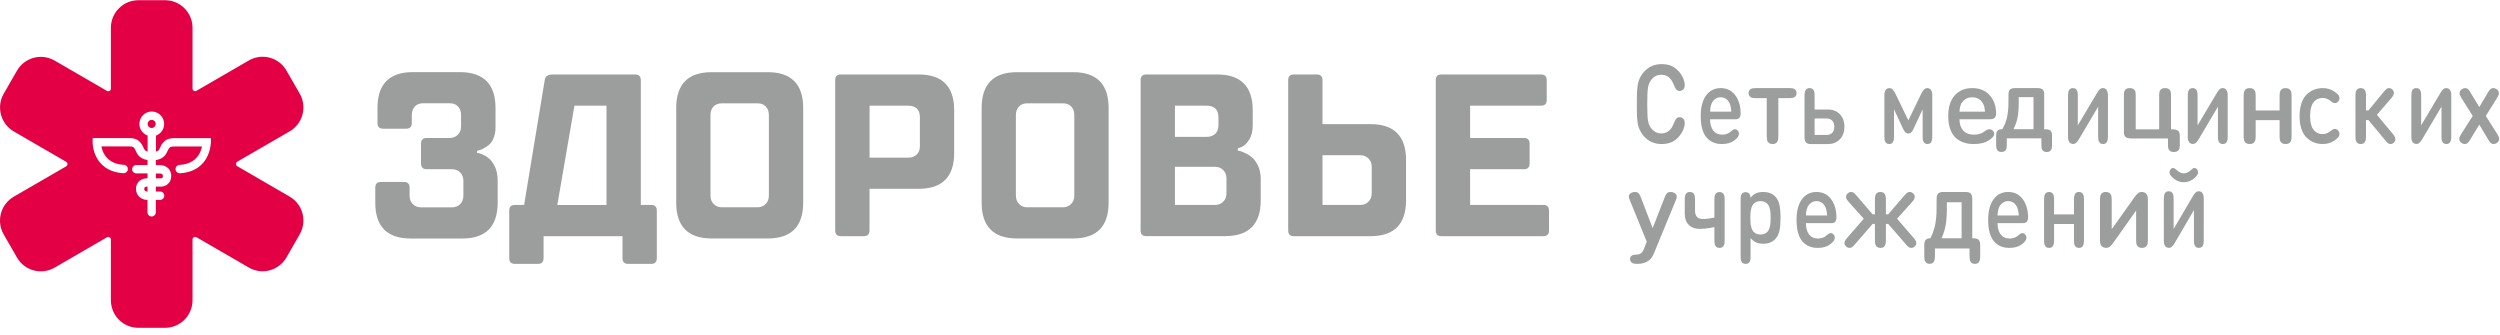
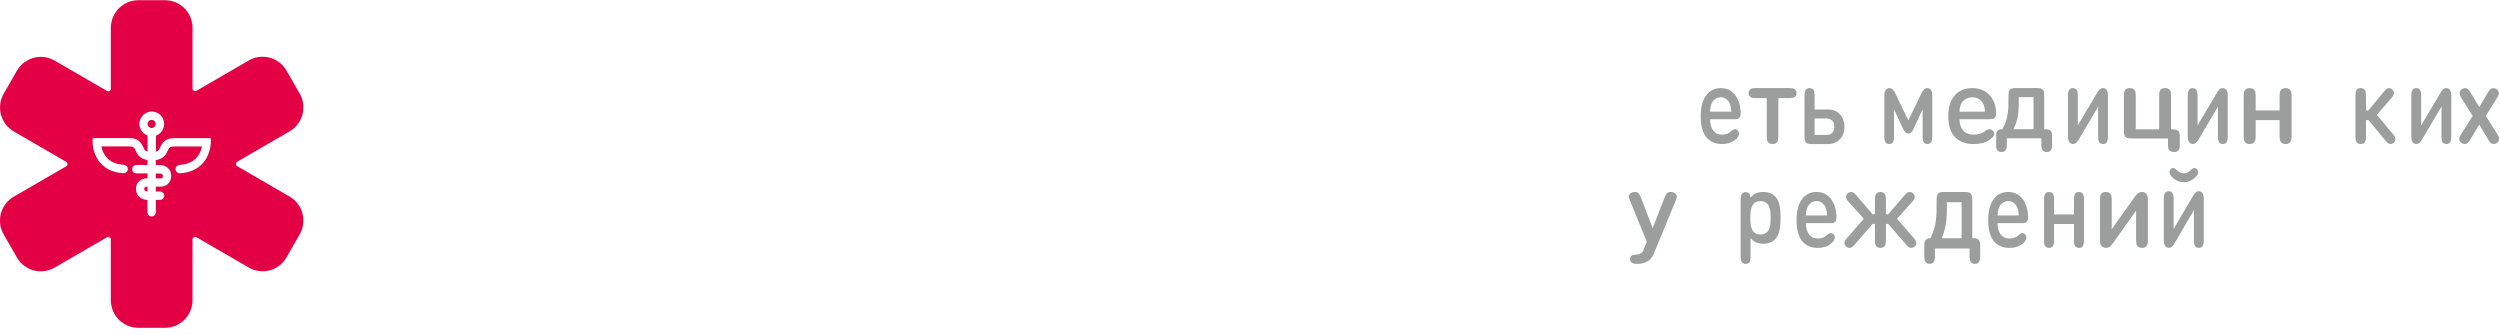
<svg xmlns="http://www.w3.org/2000/svg" width="313" height="42" viewBox="0 0 313 42" fill="none">
-   <path fill-rule="evenodd" clip-rule="evenodd" d="M204.94 14.175C204.933 13.911 204.933 13.535 204.933 13.039C204.933 12.542 204.933 12.166 204.94 11.902C204.947 11.638 204.961 11.35 204.996 11.022C205.024 10.702 205.073 10.438 205.129 10.238C205.192 10.037 205.276 9.837 205.381 9.629C205.493 9.421 205.627 9.221 205.795 9.029C206.383 8.365 207.119 8.029 208.016 8.029C208.534 8.029 208.976 8.109 209.326 8.285C209.677 8.453 209.992 8.709 210.272 9.045C210.496 9.317 210.658 9.597 210.77 9.885C210.882 10.174 210.931 10.422 210.931 10.622C210.931 10.862 210.875 11.046 210.756 11.182C210.63 11.318 210.475 11.39 210.3 11.39C210.146 11.39 210.02 11.342 209.915 11.246C209.803 11.15 209.698 10.966 209.593 10.686C209.424 10.245 209.214 9.917 208.962 9.693C208.703 9.469 208.38 9.357 207.988 9.357C207.497 9.357 207.084 9.565 206.748 9.973C206.53 10.245 206.39 10.582 206.327 10.974C206.264 11.366 206.236 12.054 206.236 13.031C206.236 14.007 206.264 14.695 206.327 15.088C206.39 15.48 206.53 15.816 206.748 16.088C207.084 16.496 207.497 16.704 207.988 16.704C208.38 16.704 208.703 16.592 208.962 16.368C209.221 16.144 209.431 15.808 209.593 15.376C209.698 15.095 209.803 14.911 209.915 14.815C210.02 14.719 210.146 14.671 210.3 14.671C210.475 14.671 210.623 14.743 210.756 14.879C210.875 15.015 210.931 15.2 210.931 15.44C210.931 15.64 210.875 15.888 210.77 16.176C210.658 16.464 210.496 16.744 210.272 17.016C209.992 17.36 209.677 17.609 209.326 17.777C208.976 17.945 208.534 18.033 208.016 18.033C207.119 18.033 206.383 17.697 205.795 17.032C205.627 16.84 205.493 16.64 205.381 16.432C205.269 16.224 205.185 16.016 205.129 15.824C205.066 15.624 205.024 15.368 204.996 15.04C204.961 14.727 204.947 14.439 204.94 14.175Z" fill="#9C9D9D" />
  <path fill-rule="evenodd" clip-rule="evenodd" d="M212.93 14.535C212.93 13.424 213.153 12.563 213.605 11.945C214.057 11.335 214.664 11.03 215.433 11.03C216.188 11.03 216.788 11.319 217.233 11.898C217.679 12.477 217.908 13.229 217.928 14.144C217.935 14.418 217.881 14.621 217.766 14.762C217.665 14.879 217.49 14.934 217.24 14.934H214.104C214.104 15.529 214.232 15.998 214.495 16.343C214.758 16.687 215.129 16.859 215.615 16.859C216.06 16.859 216.438 16.718 216.748 16.429C216.923 16.264 217.085 16.178 217.233 16.178C217.355 16.178 217.469 16.241 217.571 16.358C217.672 16.476 217.719 16.616 217.719 16.765C217.719 17.023 217.523 17.305 217.125 17.595C216.741 17.884 216.228 18.033 215.581 18.033C215.197 18.033 214.846 17.97 214.536 17.845C214.225 17.72 213.949 17.524 213.699 17.258C213.45 16.992 213.261 16.624 213.126 16.163C212.998 15.717 212.93 15.169 212.93 14.535ZM216.761 13.98C216.741 13.581 216.68 13.268 216.599 13.049C216.498 12.783 216.35 12.571 216.148 12.415C215.945 12.258 215.709 12.18 215.439 12.18C215.163 12.18 214.927 12.258 214.718 12.415C214.515 12.571 214.36 12.783 214.259 13.049C214.171 13.275 214.117 13.588 214.111 13.98H216.761Z" fill="#9C9D9D" />
  <path fill-rule="evenodd" clip-rule="evenodd" d="M224.027 12.286H222.649V17.079C222.649 17.357 222.616 17.564 222.542 17.707C222.427 17.929 222.22 18.033 221.923 18.033C221.626 18.033 221.42 17.921 221.304 17.707C221.23 17.572 221.197 17.365 221.197 17.079V12.286H219.819C219.547 12.286 219.349 12.254 219.225 12.19C219.027 12.079 218.928 11.896 218.928 11.658C218.928 11.419 219.027 11.236 219.225 11.125C219.333 11.062 219.531 11.03 219.819 11.03H224.035C224.324 11.03 224.514 11.062 224.629 11.125C224.827 11.236 224.926 11.419 224.926 11.658C224.926 11.904 224.827 12.079 224.629 12.19C224.497 12.254 224.299 12.286 224.027 12.286Z" fill="#9C9D9D" />
  <path fill-rule="evenodd" clip-rule="evenodd" d="M228.878 18.033H226.702C226.422 18.033 226.228 17.969 226.106 17.834C225.983 17.699 225.926 17.485 225.926 17.175V11.983C225.926 11.705 225.955 11.498 226.019 11.355C226.12 11.133 226.299 11.03 226.558 11.03C226.817 11.03 226.996 11.141 227.097 11.355C227.161 11.49 227.19 11.697 227.19 11.983V13.713H228.878C229.488 13.713 229.984 13.912 230.357 14.309C230.73 14.706 230.924 15.23 230.924 15.865C230.924 16.508 230.738 17.032 230.357 17.429C229.976 17.834 229.481 18.033 228.878 18.033ZM227.19 16.897H228.648C228.971 16.897 229.222 16.81 229.395 16.627C229.567 16.445 229.653 16.191 229.653 15.865C229.653 15.54 229.567 15.278 229.395 15.103C229.222 14.92 228.971 14.833 228.648 14.833H227.19V16.897Z" fill="#9C9D9D" />
  <path fill-rule="evenodd" clip-rule="evenodd" d="M239.296 16.567C239.193 16.662 239.069 16.709 238.925 16.709C238.781 16.709 238.657 16.662 238.554 16.567C238.451 16.473 238.355 16.316 238.252 16.095L237.132 13.692V17.087C237.132 17.363 237.104 17.568 237.043 17.71C236.946 17.93 236.775 18.033 236.527 18.033C236.28 18.033 236.108 17.922 236.012 17.71C235.95 17.576 235.923 17.371 235.923 17.087V11.92C235.923 11.605 235.985 11.368 236.122 11.219C236.239 11.093 236.383 11.03 236.548 11.03C236.706 11.03 236.843 11.085 236.96 11.203C237.077 11.321 237.201 11.51 237.324 11.762L238.925 15.071L240.526 11.762C240.65 11.51 240.773 11.321 240.89 11.203C241.007 11.085 241.144 11.03 241.302 11.03C241.467 11.03 241.612 11.093 241.728 11.219C241.859 11.368 241.921 11.605 241.921 11.92V17.087C241.921 17.363 241.893 17.568 241.831 17.71C241.735 17.93 241.557 18.033 241.316 18.033C241.069 18.033 240.897 17.922 240.801 17.71C240.739 17.576 240.712 17.371 240.712 17.087V13.692L239.592 16.095C239.495 16.316 239.399 16.473 239.296 16.567Z" fill="#9C9D9D" />
  <path fill-rule="evenodd" clip-rule="evenodd" d="M243.92 14.535C243.92 13.424 244.187 12.563 244.729 11.945C245.272 11.335 246 11.03 246.923 11.03C247.829 11.03 248.549 11.319 249.084 11.898C249.618 12.477 249.893 13.229 249.917 14.144C249.925 14.418 249.861 14.621 249.723 14.762C249.602 14.879 249.391 14.934 249.092 14.934H245.328C245.328 15.529 245.482 15.998 245.798 16.343C246.113 16.687 246.558 16.859 247.141 16.859C247.675 16.859 248.129 16.718 248.501 16.429C248.711 16.264 248.906 16.178 249.084 16.178C249.229 16.178 249.367 16.241 249.488 16.358C249.61 16.476 249.674 16.616 249.674 16.765C249.674 17.023 249.44 17.305 248.962 17.595C248.501 17.884 247.886 18.033 247.109 18.033C246.647 18.033 246.227 17.97 245.862 17.845C245.49 17.72 245.15 17.524 244.859 17.258C244.559 16.992 244.333 16.624 244.171 16.163C244.001 15.717 243.92 15.169 243.92 14.535ZM248.517 13.98C248.493 13.581 248.428 13.268 248.323 13.049C248.201 12.783 248.023 12.571 247.781 12.415C247.538 12.258 247.254 12.18 246.931 12.18C246.599 12.18 246.316 12.258 246.065 12.415C245.822 12.571 245.636 12.783 245.514 13.049C245.409 13.275 245.344 13.588 245.336 13.98H248.517Z" fill="#9C9D9D" />
  <path fill-rule="evenodd" clip-rule="evenodd" d="M255.582 17.316H251.253V18.164C251.253 18.415 251.222 18.602 251.154 18.731C251.048 18.933 250.858 19.026 250.585 19.026C250.312 19.026 250.123 18.925 250.017 18.731C249.949 18.609 249.918 18.422 249.918 18.164V16.95C249.918 16.669 249.979 16.476 250.108 16.353C250.237 16.231 250.434 16.174 250.699 16.174C250.911 15.793 251.086 15.391 251.207 14.974C251.328 14.557 251.412 14.004 251.45 13.329C251.457 13.149 251.465 12.639 251.465 11.806C251.465 11.525 251.525 11.332 251.654 11.209C251.783 11.087 251.988 11.03 252.284 11.03H255.112C255.4 11.03 255.612 11.087 255.741 11.209C255.87 11.332 255.93 11.525 255.93 11.806V16.181H256.097C256.393 16.181 256.598 16.238 256.726 16.361C256.855 16.483 256.916 16.677 256.916 16.957V18.171C256.916 18.422 256.886 18.609 256.817 18.739C256.711 18.94 256.522 19.033 256.249 19.033C255.976 19.033 255.786 18.933 255.68 18.739C255.612 18.616 255.582 18.43 255.582 18.171V17.316ZM252.087 16.174H254.596V12.165H252.746V12.948C252.739 13.724 252.685 14.356 252.572 14.852C252.45 15.34 252.291 15.779 252.087 16.174Z" fill="#9C9D9D" />
  <path fill-rule="evenodd" clip-rule="evenodd" d="M262.687 13.359L260.317 17.372C260.177 17.608 260.052 17.773 259.94 17.875C259.829 17.978 259.696 18.025 259.557 18.025C259.376 18.025 259.229 17.962 259.118 17.836C258.985 17.694 258.916 17.458 258.916 17.128V11.974C258.916 11.699 258.943 11.494 259.006 11.352C259.104 11.132 259.278 11.03 259.529 11.03C259.78 11.03 259.954 11.14 260.052 11.352C260.115 11.486 260.142 11.691 260.142 11.974V15.696L262.52 11.691C262.659 11.447 262.785 11.282 262.896 11.179C263.008 11.077 263.14 11.03 263.279 11.03C263.461 11.03 263.607 11.093 263.719 11.219C263.844 11.368 263.914 11.604 263.914 11.927V17.088C263.914 17.364 263.886 17.569 263.823 17.71C263.726 17.93 263.551 18.033 263.3 18.033C263.049 18.033 262.875 17.923 262.778 17.71C262.715 17.576 262.687 17.372 262.687 17.088V13.359Z" fill="#9C9D9D" />
  <path fill-rule="evenodd" clip-rule="evenodd" d="M271.431 17.332H266.821C266.502 17.332 266.266 17.275 266.123 17.154C265.98 17.032 265.913 16.839 265.913 16.561V11.887C265.913 11.637 265.947 11.451 266.022 11.323C266.14 11.123 266.35 11.03 266.653 11.03C266.956 11.03 267.166 11.13 267.284 11.323C267.36 11.444 267.393 11.63 267.393 11.887V16.196H270.329V11.887C270.329 11.637 270.362 11.451 270.438 11.323C270.556 11.123 270.766 11.03 271.069 11.03C271.372 11.03 271.582 11.13 271.7 11.323C271.775 11.444 271.809 11.63 271.809 11.887V16.196H272.002C272.33 16.196 272.558 16.253 272.701 16.375C272.844 16.496 272.911 16.689 272.911 16.968V18.176C272.911 18.426 272.877 18.611 272.801 18.74C272.684 18.94 272.473 19.033 272.171 19.033C271.868 19.033 271.658 18.933 271.54 18.74C271.464 18.619 271.431 18.433 271.431 18.176V17.332Z" fill="#9C9D9D" />
  <path fill-rule="evenodd" clip-rule="evenodd" d="M277.682 13.359L275.312 17.372C275.172 17.608 275.047 17.773 274.935 17.875C274.824 17.978 274.691 18.025 274.552 18.025C274.371 18.025 274.224 17.962 274.113 17.836C273.98 17.694 273.91 17.458 273.91 17.128V11.974C273.91 11.699 273.938 11.494 274.001 11.352C274.099 11.132 274.273 11.03 274.524 11.03C274.775 11.03 274.949 11.14 275.047 11.352C275.109 11.486 275.137 11.691 275.137 11.974V15.696L277.515 11.691C277.654 11.447 277.779 11.282 277.891 11.179C278.002 11.077 278.135 11.03 278.274 11.03C278.456 11.03 278.602 11.093 278.714 11.219C278.839 11.368 278.909 11.604 278.909 11.927V17.088C278.909 17.364 278.881 17.569 278.818 17.71C278.721 17.93 278.546 18.033 278.295 18.033C278.044 18.033 277.87 17.923 277.772 17.71C277.71 17.576 277.682 17.372 277.682 17.088V13.359Z" fill="#9C9D9D" />
  <path fill-rule="evenodd" clip-rule="evenodd" d="M286.906 17.087C286.906 17.363 286.872 17.568 286.795 17.71C286.676 17.93 286.463 18.033 286.155 18.033C285.848 18.033 285.635 17.922 285.516 17.71C285.439 17.576 285.405 17.371 285.405 17.087V15.039H282.41V17.087C282.41 17.363 282.376 17.568 282.299 17.71C282.179 17.93 281.966 18.033 281.659 18.033C281.352 18.033 281.139 17.922 281.019 17.71C280.942 17.576 280.908 17.371 280.908 17.087V11.975C280.908 11.699 280.942 11.495 281.019 11.353C281.139 11.132 281.352 11.03 281.659 11.03C281.966 11.03 282.179 11.14 282.299 11.353C282.376 11.487 282.41 11.691 282.41 11.975V13.834H285.405V11.975C285.405 11.699 285.439 11.495 285.516 11.353C285.635 11.132 285.848 11.03 286.155 11.03C286.463 11.03 286.676 11.14 286.795 11.353C286.872 11.487 286.906 11.691 286.906 11.975V17.087Z" fill="#9C9D9D" />
-   <path fill-rule="evenodd" clip-rule="evenodd" d="M288.146 16.171C287.981 15.701 287.906 15.161 287.906 14.543C287.906 13.925 287.988 13.385 288.146 12.915C288.304 12.446 288.529 12.086 288.806 11.82C289.084 11.554 289.392 11.358 289.729 11.225C290.067 11.1 290.427 11.03 290.818 11.03C291.351 11.03 291.831 11.171 292.259 11.46C292.469 11.601 292.626 11.734 292.739 11.859C292.852 11.984 292.904 12.125 292.904 12.282C292.904 12.446 292.844 12.595 292.717 12.736C292.604 12.853 292.469 12.908 292.311 12.908C292.161 12.908 291.989 12.822 291.786 12.642C291.486 12.391 291.163 12.266 290.825 12.266C290.307 12.266 289.91 12.462 289.624 12.853C289.362 13.213 289.227 13.768 289.227 14.527C289.227 15.286 289.362 15.842 289.624 16.194C289.91 16.593 290.307 16.789 290.825 16.789C291.148 16.789 291.471 16.663 291.786 16.405C291.996 16.233 292.169 16.139 292.311 16.139C292.469 16.139 292.604 16.202 292.717 16.319C292.844 16.46 292.904 16.609 292.904 16.773C292.904 16.93 292.844 17.07 292.732 17.203C292.619 17.328 292.461 17.462 292.259 17.602C291.823 17.892 291.351 18.033 290.818 18.033C290.427 18.033 290.067 17.97 289.729 17.837C289.392 17.712 289.084 17.509 288.806 17.242C288.529 17 288.311 16.632 288.146 16.171Z" fill="#9C9D9D" />
  <path fill-rule="evenodd" clip-rule="evenodd" d="M299.902 17.418C299.902 17.592 299.834 17.741 299.692 17.867C299.58 17.978 299.438 18.033 299.288 18.033C299.183 18.033 299.094 18.001 299.004 17.946C298.914 17.891 298.809 17.781 298.69 17.631L296.527 15.031H296.22V17.087C296.22 17.363 296.19 17.568 296.123 17.71C296.018 17.93 295.831 18.033 295.562 18.033C295.292 18.033 295.105 17.922 295.001 17.71C294.933 17.576 294.903 17.371 294.903 17.087V11.975C294.903 11.699 294.933 11.495 295.001 11.353C295.105 11.132 295.292 11.03 295.562 11.03C295.831 11.03 296.018 11.14 296.123 11.353C296.19 11.487 296.22 11.691 296.22 11.975V13.826H296.527L298.502 11.431C298.63 11.282 298.734 11.18 298.817 11.116C298.899 11.053 298.996 11.03 299.101 11.03C299.258 11.03 299.393 11.085 299.505 11.195C299.64 11.321 299.715 11.471 299.715 11.644C299.715 11.833 299.617 12.038 299.408 12.267L297.59 14.378L299.595 16.788C299.797 17.04 299.902 17.245 299.902 17.418Z" fill="#9C9D9D" />
  <path fill-rule="evenodd" clip-rule="evenodd" d="M305.666 13.359L303.296 17.372C303.156 17.608 303.031 17.773 302.919 17.875C302.808 17.978 302.675 18.025 302.536 18.025C302.354 18.025 302.208 17.962 302.097 17.836C301.964 17.694 301.901 17.458 301.901 17.128V11.974C301.901 11.699 301.929 11.494 301.992 11.352C302.09 11.132 302.264 11.03 302.515 11.03C302.766 11.03 302.94 11.14 303.038 11.352C303.1 11.486 303.128 11.691 303.128 11.974V15.696L305.505 11.691C305.645 11.447 305.77 11.282 305.882 11.179C305.993 11.077 306.126 11.03 306.265 11.03C306.447 11.03 306.593 11.093 306.705 11.219C306.83 11.368 306.9 11.604 306.9 11.927V17.088C306.9 17.364 306.872 17.569 306.809 17.71C306.712 17.93 306.537 18.033 306.286 18.033C306.035 18.033 305.861 17.923 305.763 17.71C305.701 17.576 305.673 17.372 305.673 17.088V13.359H305.666Z" fill="#9C9D9D" />
  <path fill-rule="evenodd" clip-rule="evenodd" d="M312.859 11.684C312.859 11.818 312.781 12.014 312.626 12.267L311.221 14.512L312.665 16.796C312.82 17.048 312.898 17.245 312.898 17.379C312.898 17.599 312.789 17.781 312.579 17.915C312.455 17.993 312.331 18.033 312.207 18.033C312.067 18.033 311.951 17.993 311.857 17.915C311.764 17.836 311.663 17.702 311.547 17.513L310.406 15.607L309.25 17.513C309.133 17.702 309.032 17.836 308.939 17.915C308.846 17.993 308.73 18.033 308.59 18.033C308.458 18.033 308.334 17.993 308.217 17.915C308 17.781 307.899 17.599 307.899 17.379C307.899 17.245 307.977 17.048 308.132 16.796L309.583 14.519L308.171 12.267C308.016 12.014 307.938 11.818 307.938 11.684C307.938 11.463 308.047 11.282 308.256 11.148C308.38 11.069 308.505 11.03 308.629 11.03C308.768 11.03 308.893 11.069 308.978 11.148C309.071 11.227 309.172 11.361 309.288 11.55L310.406 13.409L311.508 11.55C311.625 11.361 311.726 11.227 311.819 11.148C311.912 11.069 312.028 11.03 312.168 11.03C312.3 11.03 312.424 11.069 312.54 11.148C312.75 11.282 312.859 11.455 312.859 11.684Z" fill="#9C9D9D" />
  <path fill-rule="evenodd" clip-rule="evenodd" d="M209.823 25.044L207.052 31.767C206.904 32.111 206.722 32.374 206.496 32.564C206.114 32.878 205.618 33.039 205.002 33.039C204.663 33.039 204.428 32.988 204.298 32.885C204.15 32.776 204.081 32.63 204.081 32.447C204.081 32.242 204.159 32.096 204.315 31.994C204.437 31.913 204.602 31.877 204.828 31.877C205.071 31.877 205.271 31.826 205.427 31.723C205.584 31.621 205.714 31.446 205.81 31.197L206.174 30.255L204.046 25.044C203.933 24.773 203.907 24.561 203.959 24.422C204.002 24.32 204.089 24.233 204.22 24.152C204.359 24.072 204.506 24.035 204.671 24.035C204.88 24.035 205.036 24.086 205.141 24.189C205.245 24.291 205.332 24.444 205.41 24.649L206.913 28.566L208.442 24.649C208.52 24.444 208.616 24.291 208.711 24.189C208.816 24.086 208.972 24.035 209.18 24.035C209.346 24.035 209.493 24.072 209.632 24.152C209.771 24.233 209.858 24.32 209.893 24.422C209.962 24.583 209.936 24.788 209.823 25.044Z" fill="#9C9D9D" />
-   <path fill-rule="evenodd" clip-rule="evenodd" d="M214.642 27.245V24.987C214.642 24.712 214.671 24.507 214.737 24.366C214.839 24.145 215.022 24.043 215.286 24.043C215.549 24.043 215.732 24.153 215.834 24.366C215.9 24.499 215.93 24.704 215.93 24.987V30.094C215.93 30.369 215.9 30.574 215.834 30.715C215.732 30.936 215.549 31.038 215.286 31.038C215.022 31.038 214.839 30.928 214.737 30.715C214.671 30.582 214.642 30.377 214.642 30.094V28.434C213.946 28.583 213.324 28.654 212.768 28.654C212.219 28.654 211.773 28.489 211.436 28.158C211.099 27.828 210.931 27.356 210.931 26.742V24.979C210.931 24.704 210.96 24.499 211.026 24.358C211.129 24.137 211.312 24.035 211.575 24.035C211.839 24.035 212.022 24.145 212.124 24.358C212.19 24.491 212.219 24.696 212.219 24.979V26.388C212.219 27.072 212.548 27.419 213.207 27.419C213.588 27.419 214.063 27.363 214.642 27.245Z" fill="#9C9D9D" />
  <path fill-rule="evenodd" clip-rule="evenodd" d="M218.019 32.729C217.957 32.606 217.929 32.419 217.929 32.159V24.93C217.929 24.648 217.964 24.454 218.04 24.324C218.152 24.143 218.32 24.057 218.55 24.057C218.773 24.057 218.941 24.143 219.053 24.309C219.115 24.403 219.15 24.555 219.164 24.757C219.381 24.49 219.618 24.302 219.869 24.194C220.121 24.086 220.421 24.035 220.763 24.035C221.398 24.035 221.894 24.223 222.257 24.598C222.529 24.879 222.704 25.24 222.794 25.68C222.885 26.12 222.927 26.654 222.927 27.274C222.927 27.895 222.885 28.422 222.794 28.862C222.704 29.302 222.522 29.663 222.257 29.944C221.894 30.319 221.398 30.514 220.777 30.514C220.435 30.514 220.135 30.456 219.876 30.355C219.618 30.247 219.381 30.059 219.171 29.8V32.173C219.171 32.426 219.143 32.613 219.081 32.743C218.983 32.945 218.808 33.039 218.557 33.039C218.292 33.025 218.117 32.931 218.019 32.729ZM221.664 27.917C221.677 27.729 221.684 27.513 221.684 27.267C221.684 27.015 221.677 26.798 221.664 26.618C221.65 26.43 221.615 26.243 221.559 26.055C221.51 25.868 221.433 25.709 221.342 25.593C221.252 25.478 221.126 25.377 220.972 25.298C220.819 25.218 220.63 25.182 220.414 25.182C220.198 25.182 220.009 25.218 219.855 25.298C219.702 25.377 219.576 25.471 219.485 25.593C219.395 25.709 219.325 25.868 219.269 26.055C219.22 26.243 219.185 26.438 219.164 26.618C219.15 26.805 219.143 27.022 219.143 27.267C219.143 27.52 219.15 27.736 219.164 27.917C219.178 28.104 219.213 28.292 219.269 28.479C219.325 28.674 219.395 28.826 219.485 28.948C219.576 29.071 219.702 29.165 219.855 29.244C220.009 29.323 220.198 29.36 220.414 29.36C220.63 29.36 220.819 29.323 220.972 29.244C221.126 29.165 221.252 29.071 221.342 28.948C221.433 28.826 221.503 28.674 221.559 28.479C221.615 28.292 221.65 28.104 221.664 27.917Z" fill="#9C9D9D" />
  <path fill-rule="evenodd" clip-rule="evenodd" d="M224.926 27.544C224.926 26.432 225.149 25.57 225.601 24.952C226.053 24.341 226.66 24.035 227.429 24.035C228.184 24.035 228.784 24.325 229.229 24.897C229.675 25.477 229.904 26.229 229.924 27.145C229.931 27.419 229.877 27.623 229.762 27.764C229.661 27.881 229.486 27.936 229.236 27.936H226.1C226.1 28.531 226.228 29.001 226.491 29.346C226.754 29.691 227.125 29.863 227.611 29.863C228.056 29.863 228.434 29.722 228.744 29.432C228.926 29.268 229.081 29.182 229.229 29.182C229.351 29.182 229.465 29.244 229.567 29.362C229.668 29.479 229.715 29.62 229.715 29.769C229.715 30.028 229.519 30.31 229.121 30.599C228.737 30.889 228.224 31.038 227.577 31.038C227.192 31.038 226.849 30.975 226.532 30.85C226.221 30.725 225.938 30.529 225.695 30.263C225.446 29.996 225.257 29.628 225.122 29.166C224.994 28.719 224.926 28.171 224.926 27.544ZM228.757 26.98C228.737 26.581 228.676 26.268 228.595 26.048C228.494 25.782 228.346 25.57 228.143 25.414C227.941 25.257 227.705 25.179 227.435 25.179C227.159 25.179 226.923 25.257 226.714 25.414C226.511 25.57 226.356 25.782 226.255 26.048C226.167 26.276 226.113 26.589 226.107 26.98H228.757Z" fill="#9C9D9D" />
  <path fill-rule="evenodd" clip-rule="evenodd" d="M230.925 30.423C230.925 30.25 231.034 30.044 231.244 29.8L233.344 27.387L231.447 25.273C231.237 25.045 231.127 24.832 231.127 24.65C231.127 24.477 231.198 24.327 231.346 24.201C231.471 24.09 231.611 24.035 231.767 24.035C231.877 24.035 231.978 24.067 232.064 24.122C232.15 24.177 232.267 24.288 232.392 24.437L234.452 26.835H234.74V24.982C234.74 24.706 234.772 24.5 234.842 24.358C234.951 24.138 235.146 24.035 235.427 24.035C235.708 24.035 235.903 24.146 236.012 24.358C236.082 24.493 236.114 24.698 236.114 24.982V26.835H236.402L238.462 24.437C238.595 24.288 238.704 24.185 238.79 24.122C238.884 24.067 238.977 24.035 239.087 24.035C239.251 24.035 239.391 24.09 239.508 24.201C239.649 24.327 239.727 24.477 239.727 24.65C239.727 24.84 239.617 25.045 239.407 25.273L237.51 27.387L239.602 29.8C239.812 30.044 239.922 30.257 239.922 30.423C239.922 30.596 239.851 30.746 239.703 30.872C239.578 30.983 239.438 31.038 239.282 31.038C239.173 31.038 239.079 31.006 238.985 30.951C238.892 30.888 238.782 30.786 238.658 30.636L236.402 28.033H236.114V30.092C236.114 30.368 236.082 30.573 236.012 30.715C235.903 30.936 235.708 31.038 235.427 31.038C235.146 31.038 234.951 30.928 234.842 30.715C234.772 30.581 234.74 30.376 234.74 30.092V28.033H234.452L232.196 30.636C232.064 30.786 231.955 30.888 231.869 30.951C231.775 31.006 231.681 31.038 231.572 31.038C231.408 31.038 231.268 30.983 231.151 30.872C230.995 30.738 230.925 30.589 230.925 30.423Z" fill="#9C9D9D" />
  <path fill-rule="evenodd" clip-rule="evenodd" d="M246.578 31.107H242.254V32.061C242.254 32.344 242.224 32.554 242.155 32.7C242.049 32.926 241.86 33.031 241.587 33.031C241.315 33.031 241.126 32.918 241.019 32.7C240.951 32.562 240.921 32.352 240.921 32.061V30.695C240.921 30.38 240.982 30.162 241.11 30.024C241.239 29.887 241.436 29.822 241.701 29.822C241.913 29.394 242.08 28.941 242.208 28.472C242.33 28.004 242.413 27.381 242.451 26.622C242.458 26.419 242.466 25.846 242.466 24.908C242.466 24.593 242.527 24.375 242.655 24.237C242.784 24.1 242.989 24.035 243.284 24.035H246.109C246.404 24.035 246.609 24.1 246.737 24.237C246.866 24.375 246.927 24.593 246.927 24.908V29.83H247.101C247.396 29.83 247.601 29.895 247.729 30.032C247.858 30.17 247.919 30.388 247.919 30.703V32.069C247.919 32.352 247.888 32.562 247.82 32.708C247.714 32.934 247.525 33.039 247.252 33.039C246.98 33.039 246.79 32.926 246.684 32.708C246.616 32.57 246.586 32.36 246.586 32.069V31.107H246.578ZM243.087 29.83H245.594V25.32H243.746V26.201C243.738 27.074 243.685 27.785 243.572 28.343C243.45 28.885 243.291 29.386 243.087 29.83Z" fill="#9C9D9D" />
  <path fill-rule="evenodd" clip-rule="evenodd" d="M248.919 27.544C248.919 26.432 249.141 25.57 249.593 24.952C250.045 24.341 250.652 24.035 251.421 24.035C252.176 24.035 252.777 24.325 253.222 24.897C253.667 25.477 253.896 26.229 253.917 27.145C253.923 27.419 253.869 27.623 253.755 27.764C253.653 27.881 253.478 27.936 253.229 27.936H250.092C250.092 28.531 250.22 29.001 250.483 29.346C250.747 29.691 251.117 29.863 251.603 29.863C252.048 29.863 252.426 29.722 252.736 29.432C252.912 29.268 253.073 29.182 253.222 29.182C253.343 29.182 253.458 29.244 253.559 29.362C253.66 29.479 253.707 29.62 253.707 29.769C253.707 30.028 253.512 30.31 253.114 30.599C252.729 30.889 252.217 31.038 251.569 31.038C251.185 31.038 250.841 30.975 250.524 30.85C250.214 30.725 249.937 30.529 249.688 30.263C249.438 29.996 249.249 29.628 249.114 29.166C248.986 28.719 248.919 28.171 248.919 27.544ZM252.75 26.98C252.729 26.581 252.669 26.268 252.588 26.048C252.487 25.782 252.338 25.57 252.136 25.414C251.934 25.257 251.698 25.179 251.428 25.179C251.151 25.179 250.915 25.257 250.706 25.414C250.504 25.57 250.349 25.782 250.247 26.048C250.16 26.276 250.106 26.589 250.092 26.98H252.75Z" fill="#9C9D9D" />
  <path fill-rule="evenodd" clip-rule="evenodd" d="M260.915 30.093C260.915 30.369 260.886 30.573 260.822 30.715C260.722 30.936 260.544 31.038 260.288 31.038C260.032 31.038 259.854 30.928 259.754 30.715C259.69 30.581 259.661 30.376 259.661 30.093V28.045H257.169V30.093C257.169 30.369 257.141 30.573 257.077 30.715C256.977 30.936 256.799 31.038 256.543 31.038C256.287 31.038 256.109 30.928 256.009 30.715C255.945 30.581 255.916 30.376 255.916 30.093V24.98C255.916 24.705 255.945 24.5 256.009 24.358C256.109 24.138 256.287 24.035 256.543 24.035C256.799 24.035 256.977 24.145 257.077 24.358C257.141 24.492 257.169 24.697 257.169 24.98V26.84H259.661V24.98C259.661 24.705 259.69 24.5 259.754 24.358C259.854 24.138 260.032 24.035 260.288 24.035C260.544 24.035 260.722 24.145 260.822 24.358C260.886 24.492 260.915 24.697 260.915 24.98V30.093Z" fill="#9C9D9D" />
  <path fill-rule="evenodd" clip-rule="evenodd" d="M267.44 26.364L264.596 30.377C264.428 30.613 264.278 30.778 264.144 30.881C264.01 30.983 263.859 31.03 263.684 31.03C263.466 31.03 263.291 30.967 263.157 30.841C262.998 30.7 262.914 30.464 262.914 30.133V24.979C262.914 24.704 262.948 24.499 263.023 24.358C263.14 24.137 263.349 24.035 263.65 24.035C263.951 24.035 264.161 24.145 264.278 24.358C264.353 24.491 264.386 24.696 264.386 24.979V28.701L267.239 24.696C267.406 24.452 267.557 24.287 267.691 24.185C267.825 24.082 267.975 24.035 268.151 24.035C268.368 24.035 268.544 24.098 268.678 24.224C268.828 24.373 268.912 24.61 268.912 24.932V30.094C268.912 30.369 268.879 30.574 268.803 30.715C268.686 30.936 268.477 31.038 268.176 31.038C267.875 31.038 267.666 30.928 267.549 30.715C267.473 30.582 267.44 30.377 267.44 30.094V26.364Z" fill="#9C9D9D" />
  <path fill-rule="evenodd" clip-rule="evenodd" d="M274.676 26.304L272.306 30.369C272.166 30.608 272.041 30.775 271.929 30.879C271.818 30.982 271.685 31.03 271.546 31.03C271.364 31.03 271.218 30.966 271.107 30.839C270.974 30.695 270.911 30.456 270.911 30.122V24.902C270.911 24.623 270.939 24.415 271.002 24.272C271.1 24.049 271.274 23.945 271.525 23.945C271.776 23.945 271.95 24.057 272.048 24.272C272.11 24.407 272.138 24.615 272.138 24.902V28.671L274.515 24.615C274.655 24.368 274.78 24.2 274.892 24.097C275.003 23.993 275.136 23.945 275.275 23.945C275.457 23.945 275.603 24.009 275.715 24.137C275.84 24.288 275.91 24.527 275.91 24.854V30.082C275.91 30.361 275.882 30.568 275.819 30.711C275.722 30.934 275.547 31.038 275.296 31.038C275.045 31.038 274.871 30.927 274.773 30.711C274.711 30.576 274.683 30.369 274.683 30.082V26.304H274.676ZM273.407 21.706C273.735 21.706 274.062 21.538 274.39 21.212C274.509 21.1 274.613 21.036 274.718 21.036C274.857 21.028 274.976 21.084 275.073 21.212C275.164 21.331 275.206 21.459 275.199 21.594C275.192 21.762 275.101 21.937 274.927 22.112C274.481 22.582 273.979 22.814 273.407 22.814C272.842 22.814 272.333 22.582 271.894 22.112C271.72 21.937 271.629 21.77 271.622 21.594C271.615 21.459 271.657 21.331 271.748 21.212C271.846 21.084 271.964 21.02 272.103 21.036C272.201 21.044 272.313 21.1 272.431 21.212C272.759 21.538 273.086 21.706 273.407 21.706Z" fill="#9C9D9D" />
  <path fill-rule="evenodd" clip-rule="evenodd" d="M18.062 23.644C18.062 23.808 18.114 23.876 18.211 23.921C18.293 23.965 18.383 23.98 18.405 23.98H18.472V23.36H18.39C18.062 23.382 18.062 23.577 18.062 23.644ZM36.265 24.616C37.912 25.573 38.478 27.689 37.524 29.341L35.863 32.235C34.909 33.887 32.8 34.455 31.154 33.498L24.597 29.7C24.381 29.573 24.105 29.73 24.105 29.984V37.581C24.105 39.495 22.563 41.042 20.655 41.042H17.332C15.425 41.042 13.882 39.495 13.882 37.581V29.992C13.882 29.738 13.607 29.581 13.39 29.708L6.834 33.506C5.187 34.463 3.071 33.895 2.125 32.242L0.463 29.349C-0.491 27.696 0.076 25.573 1.73 24.623L8.287 20.825C8.503 20.698 8.503 20.384 8.287 20.257L1.73 16.459C0.083 15.502 -0.483 13.386 0.463 11.734L2.125 8.848C3.078 7.195 5.187 6.627 6.834 7.584L13.39 11.382C13.607 11.509 13.882 11.352 13.882 11.098V3.487C13.882 1.573 15.425 0.025 17.332 0.025H20.655C22.563 0.025 24.105 1.573 24.105 3.487V11.083C24.105 11.337 24.381 11.494 24.597 11.367L31.154 7.569C32.8 6.612 34.916 7.18 35.863 8.833L37.524 11.719C38.478 13.371 37.912 15.494 36.265 16.444L29.708 20.242C29.492 20.369 29.492 20.683 29.708 20.81L36.265 24.616ZM25.923 19.659C25.483 20.519 24.537 21.573 22.525 21.693C22.518 21.693 22.503 21.693 22.496 21.693C22.22 21.693 21.996 21.476 21.974 21.199C21.959 20.915 22.175 20.668 22.466 20.646C23.673 20.579 24.515 20.093 24.984 19.21C25.148 18.896 25.238 18.582 25.29 18.336H21.885H21.87C21.646 18.328 21.356 18.373 21.289 18.433C21.132 18.567 21.065 18.709 20.976 18.904C20.864 19.143 20.73 19.442 20.409 19.689C20.119 19.906 19.791 20.003 19.508 20.04V20.668H20.007C20.104 20.668 20.663 20.676 21.065 21.072C21.236 21.244 21.438 21.543 21.438 22.029C21.438 22.964 20.722 23.337 20.245 23.36H20.216H19.508V23.98H20.044C20.335 23.98 20.566 24.212 20.566 24.504C20.566 24.788 20.335 25.027 20.044 25.027H19.508V26.582C19.508 26.866 19.277 27.106 18.986 27.106C18.703 27.106 18.465 26.874 18.465 26.582V25.027H18.353C17.816 24.997 17.027 24.608 17.027 23.644C17.027 22.68 17.839 22.328 18.383 22.321H18.472V21.707H17.064C16.773 21.707 16.542 21.476 16.542 21.184C16.542 20.893 16.773 20.661 17.064 20.661H18.472V20.033C18.196 19.995 17.861 19.906 17.57 19.681C17.243 19.435 17.109 19.136 17.004 18.896C16.915 18.702 16.855 18.56 16.691 18.425C16.617 18.358 16.311 18.321 16.11 18.328H16.088H12.69C12.742 18.575 12.832 18.889 12.996 19.203C13.465 20.085 14.307 20.571 15.514 20.638C15.805 20.653 16.021 20.9 16.006 21.192C15.991 21.468 15.76 21.685 15.484 21.685C15.477 21.685 15.462 21.685 15.454 21.685C13.45 21.566 12.496 20.519 12.057 19.651C11.587 18.732 11.595 17.842 11.595 17.805L11.602 17.289H16.08C16.252 17.281 16.952 17.274 17.369 17.633C17.705 17.917 17.846 18.223 17.958 18.47C18.047 18.672 18.099 18.769 18.211 18.859C18.286 18.919 18.383 18.956 18.48 18.979V16.975C17.884 16.758 17.451 16.182 17.451 15.517C17.451 14.665 18.144 13.962 19.001 13.962C19.851 13.962 20.551 14.657 20.551 15.517C20.551 16.19 20.119 16.765 19.523 16.982V18.986C19.619 18.964 19.716 18.926 19.791 18.866C19.903 18.784 19.955 18.68 20.044 18.478C20.156 18.231 20.29 17.924 20.633 17.64C21.05 17.281 21.75 17.289 21.922 17.296H26.4L26.407 17.812C26.392 17.85 26.392 18.739 25.923 19.659ZM18.986 15.008C18.703 15.008 18.48 15.24 18.48 15.517C18.48 15.801 18.71 16.025 18.986 16.025C19.269 16.025 19.493 15.793 19.493 15.517C19.5 15.24 19.269 15.008 18.986 15.008ZM19.508 22.328H20.186C20.394 22.298 20.394 22.119 20.394 22.037C20.394 21.887 20.35 21.842 20.327 21.827C20.238 21.737 20.037 21.723 20.014 21.723H20.007H19.508V22.328Z" fill="#E40045" />
-   <path fill-rule="evenodd" clip-rule="evenodd" d="M62.038 13.518V15.978C62.038 16.469 61.956 16.876 61.806 17.253C61.664 17.631 61.462 17.918 61.23 18.121C60.999 18.325 60.775 18.468 60.543 18.581C60.311 18.725 60.117 18.785 59.967 18.815L59.736 18.876V19.163C59.818 19.163 59.908 19.163 60.02 19.193C60.132 19.223 60.334 19.306 60.648 19.449C60.931 19.593 61.193 19.796 61.417 20.03C61.649 20.264 61.843 20.611 62.045 21.041C62.217 21.502 62.307 22.022 62.307 22.634V25.38C62.307 28.361 60.819 29.862 57.867 29.862H51.424C48.472 29.862 46.984 28.361 46.984 25.38V23.501C46.984 23.011 47.216 22.777 47.702 22.777H50.565C51.05 22.777 51.282 23.011 51.282 23.501V24.512C51.282 24.942 51.424 25.29 51.686 25.554C51.947 25.818 52.284 25.961 52.717 25.961H56.581C57.008 25.961 57.351 25.818 57.613 25.554C57.875 25.29 58.017 24.95 58.017 24.512V22.634C58.017 22.203 57.875 21.856 57.613 21.592C57.359 21.328 57.015 21.185 56.581 21.185H53.427C52.941 21.185 52.71 20.951 52.71 20.46V18C52.71 17.51 52.941 17.276 53.427 17.276H56.29C56.716 17.276 57.06 17.133 57.321 16.869C57.583 16.612 57.725 16.265 57.725 15.827V14.379C57.725 13.948 57.583 13.571 57.321 13.307C57.067 13.051 56.724 12.93 56.29 12.93H52.994C52.568 12.93 52.224 13.043 51.962 13.307C51.708 13.571 51.559 13.941 51.559 14.379V15.39C51.559 15.88 51.327 16.114 50.841 16.114H47.979C47.493 16.114 47.261 15.88 47.261 15.39V13.511C47.261 10.53 48.748 9.029 51.701 9.029H57.576C60.55 9.036 62.038 10.538 62.038 13.518ZM64.474 25.659H65.618L68.197 10.047C68.256 9.557 68.6 9.323 69.198 9.323H79.513C79.998 9.323 80.23 9.557 80.23 10.047V25.659H81.516C82.001 25.659 82.233 25.893 82.233 26.384V32.315C82.233 32.805 82.001 33.039 81.516 33.039H78.653C78.167 33.039 77.936 32.805 77.936 32.315V29.568H68.055V32.315C68.055 32.805 67.823 33.039 67.337 33.039H64.474C63.989 33.039 63.757 32.805 63.757 32.315V26.384C63.757 25.893 63.981 25.659 64.474 25.659ZM75.925 13.232H71.919L69.774 25.667H75.932V13.232H75.925ZM100.56 13.518V25.372C100.56 28.353 99.073 29.855 96.121 29.855H89.102C86.15 29.855 84.662 28.353 84.662 25.372V13.518C84.662 10.538 86.15 9.036 89.102 9.036H96.121C99.073 9.036 100.56 10.538 100.56 13.518ZM96.263 24.505V14.386C96.263 13.956 96.121 13.579 95.859 13.315C95.605 13.058 95.261 12.937 94.827 12.937H90.388C89.962 12.937 89.618 13.051 89.356 13.315C89.095 13.579 88.953 13.948 88.953 14.386V24.505C88.953 24.935 89.095 25.282 89.356 25.546C89.61 25.81 89.954 25.953 90.388 25.953H94.827C95.254 25.953 95.597 25.81 95.859 25.546C96.121 25.282 96.263 24.935 96.263 24.505ZM115.023 23.637H108.864V28.843C108.864 29.334 108.632 29.568 108.147 29.568H105.284C104.798 29.568 104.566 29.334 104.566 28.843V10.047C104.566 9.557 104.798 9.323 105.284 9.323H115.023C117.975 9.323 119.463 10.825 119.463 13.805V19.155C119.463 22.136 117.975 23.637 115.023 23.637ZM113.737 13.232H108.872V19.736H113.737C114.163 19.736 114.537 19.593 114.799 19.328C115.06 19.072 115.172 18.725 115.172 18.287V14.673C115.172 14.243 115.06 13.866 114.799 13.601C114.537 13.345 114.163 13.232 113.737 13.232ZM138.799 13.518V25.372C138.799 28.353 137.311 29.855 134.359 29.855H127.341C124.388 29.855 122.901 28.353 122.901 25.372V13.518C122.901 10.538 124.388 9.036 127.341 9.036H134.359C137.311 9.036 138.799 10.538 138.799 13.518ZM134.501 24.505V14.386C134.501 13.956 134.359 13.579 134.097 13.315C133.836 13.058 133.499 12.937 133.066 12.937H128.626C128.2 12.937 127.856 13.051 127.595 13.315C127.341 13.579 127.191 13.948 127.191 14.386V24.505C127.191 24.935 127.333 25.282 127.595 25.546C127.856 25.81 128.193 25.953 128.626 25.953H133.066C133.492 25.953 133.836 25.81 134.097 25.546C134.359 25.282 134.501 24.935 134.501 24.505ZM142.805 28.843V10.047C142.805 9.557 143.037 9.323 143.522 9.323H152.402C155.354 9.323 156.842 10.825 156.842 13.805V15.684C156.842 16.408 156.7 17.012 156.386 17.503C156.072 17.993 155.758 18.28 155.444 18.4L154.981 18.574V18.861C155.07 18.891 155.152 18.891 155.294 18.921C155.436 18.951 155.668 19.064 155.982 19.208C156.296 19.351 156.58 19.555 156.842 19.789C157.103 20.023 157.327 20.37 157.529 20.8C157.731 21.26 157.843 21.781 157.843 22.332V25.078C157.843 28.059 156.356 29.56 153.403 29.56H143.522C143.037 29.568 142.805 29.334 142.805 28.843ZM147.103 25.659H152.118C152.544 25.659 152.888 25.516 153.149 25.252C153.411 24.988 153.553 24.648 153.553 24.21V22.332C153.553 21.902 153.411 21.555 153.149 21.29C152.895 21.034 152.551 20.883 152.118 20.883H147.103V25.659ZM151.116 13.232H147.103V17.133H151.116C151.542 17.133 151.916 16.989 152.178 16.725C152.432 16.469 152.551 16.122 152.551 15.684V14.673C152.551 14.243 152.439 13.866 152.178 13.601C151.916 13.345 151.542 13.232 151.116 13.232ZM165.579 15.541H171.596C174.548 15.541 176.036 17.042 176.036 20.023V25.086C176.036 28.066 174.548 29.568 171.596 29.568H161.999C161.513 29.568 161.281 29.334 161.281 28.843V10.047C161.281 9.557 161.513 9.323 161.999 9.323H164.862C165.347 9.323 165.579 9.557 165.579 10.047V15.541ZM165.579 25.659H170.303C170.729 25.659 171.073 25.516 171.334 25.252C171.596 24.988 171.738 24.648 171.738 24.21V20.883C171.738 20.453 171.596 20.106 171.334 19.842C171.073 19.578 170.736 19.434 170.303 19.434H165.579V25.659ZM184.056 21.177V25.659H193.219C193.705 25.659 193.937 25.893 193.937 26.384V28.843C193.937 29.334 193.705 29.568 193.219 29.568H180.475C179.99 29.568 179.758 29.334 179.758 28.843V10.047C179.758 9.557 179.99 9.323 180.475 9.323H192.935C193.421 9.323 193.653 9.557 193.653 10.047V12.507C193.653 12.998 193.421 13.232 192.935 13.232H184.056V17.276H190.79C191.276 17.276 191.507 17.51 191.507 18V20.46C191.507 20.951 191.276 21.185 190.79 21.185H184.056V21.177Z" fill="#9C9D9D" />
</svg>